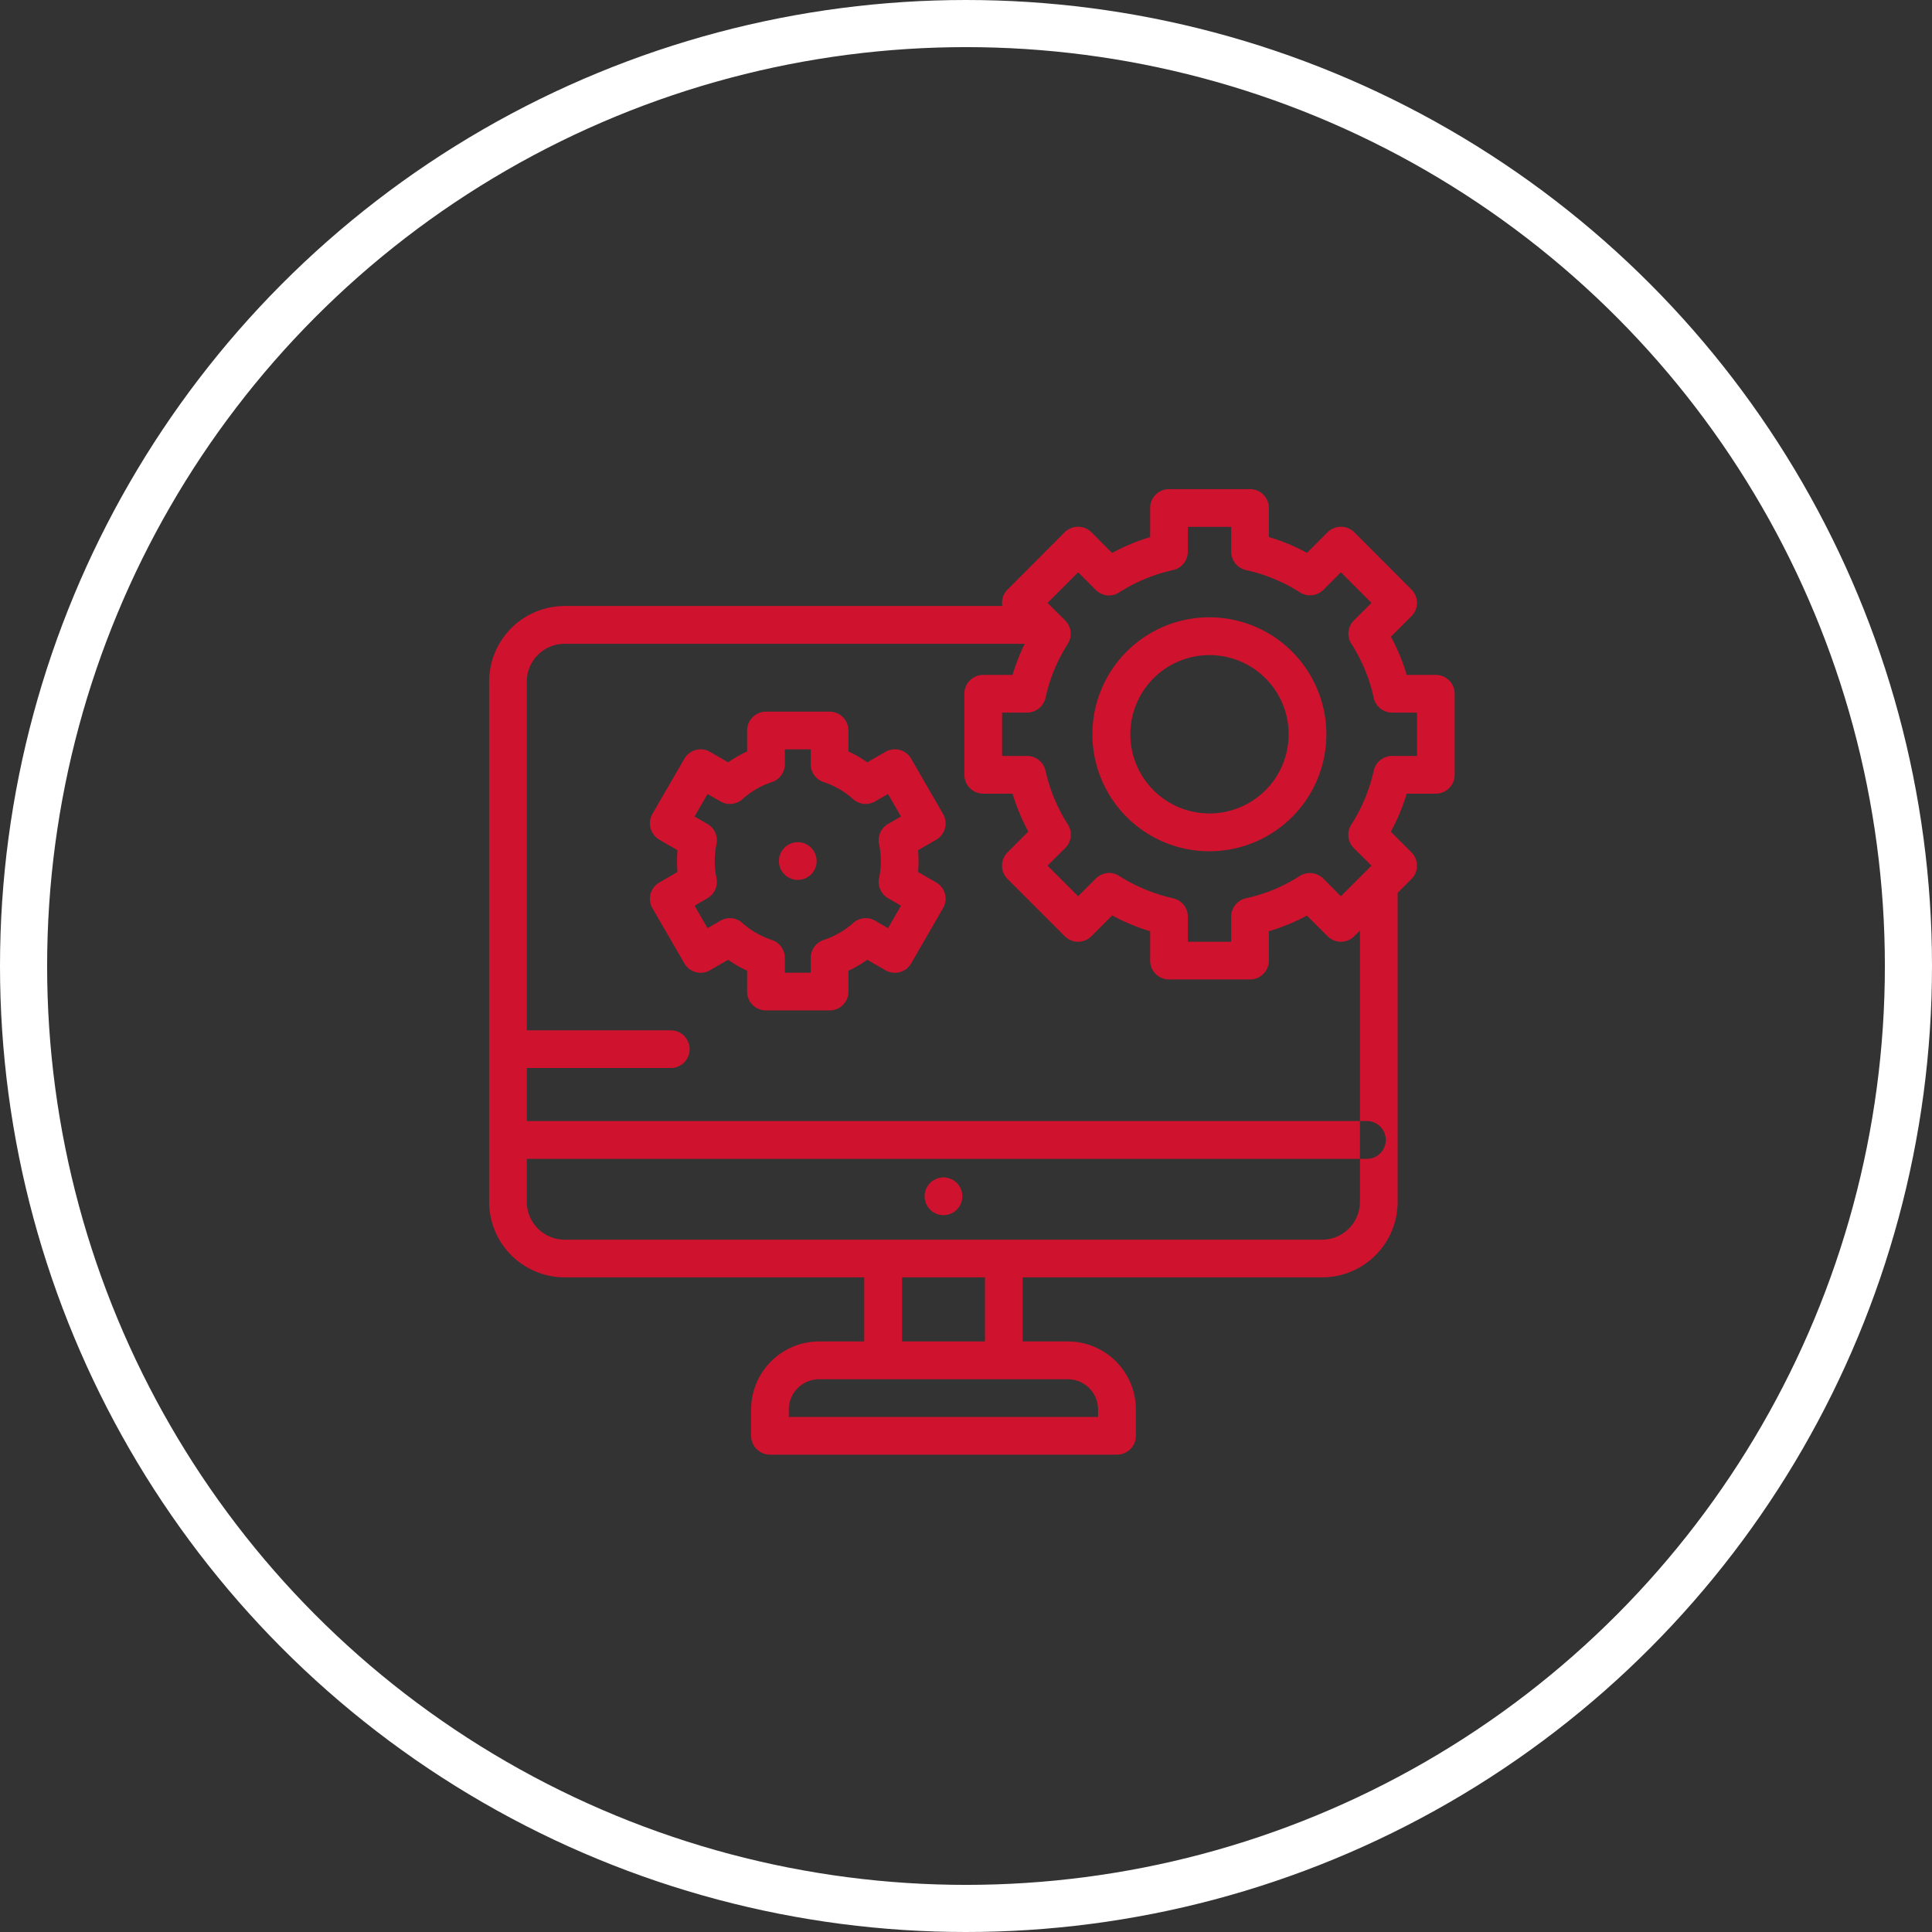
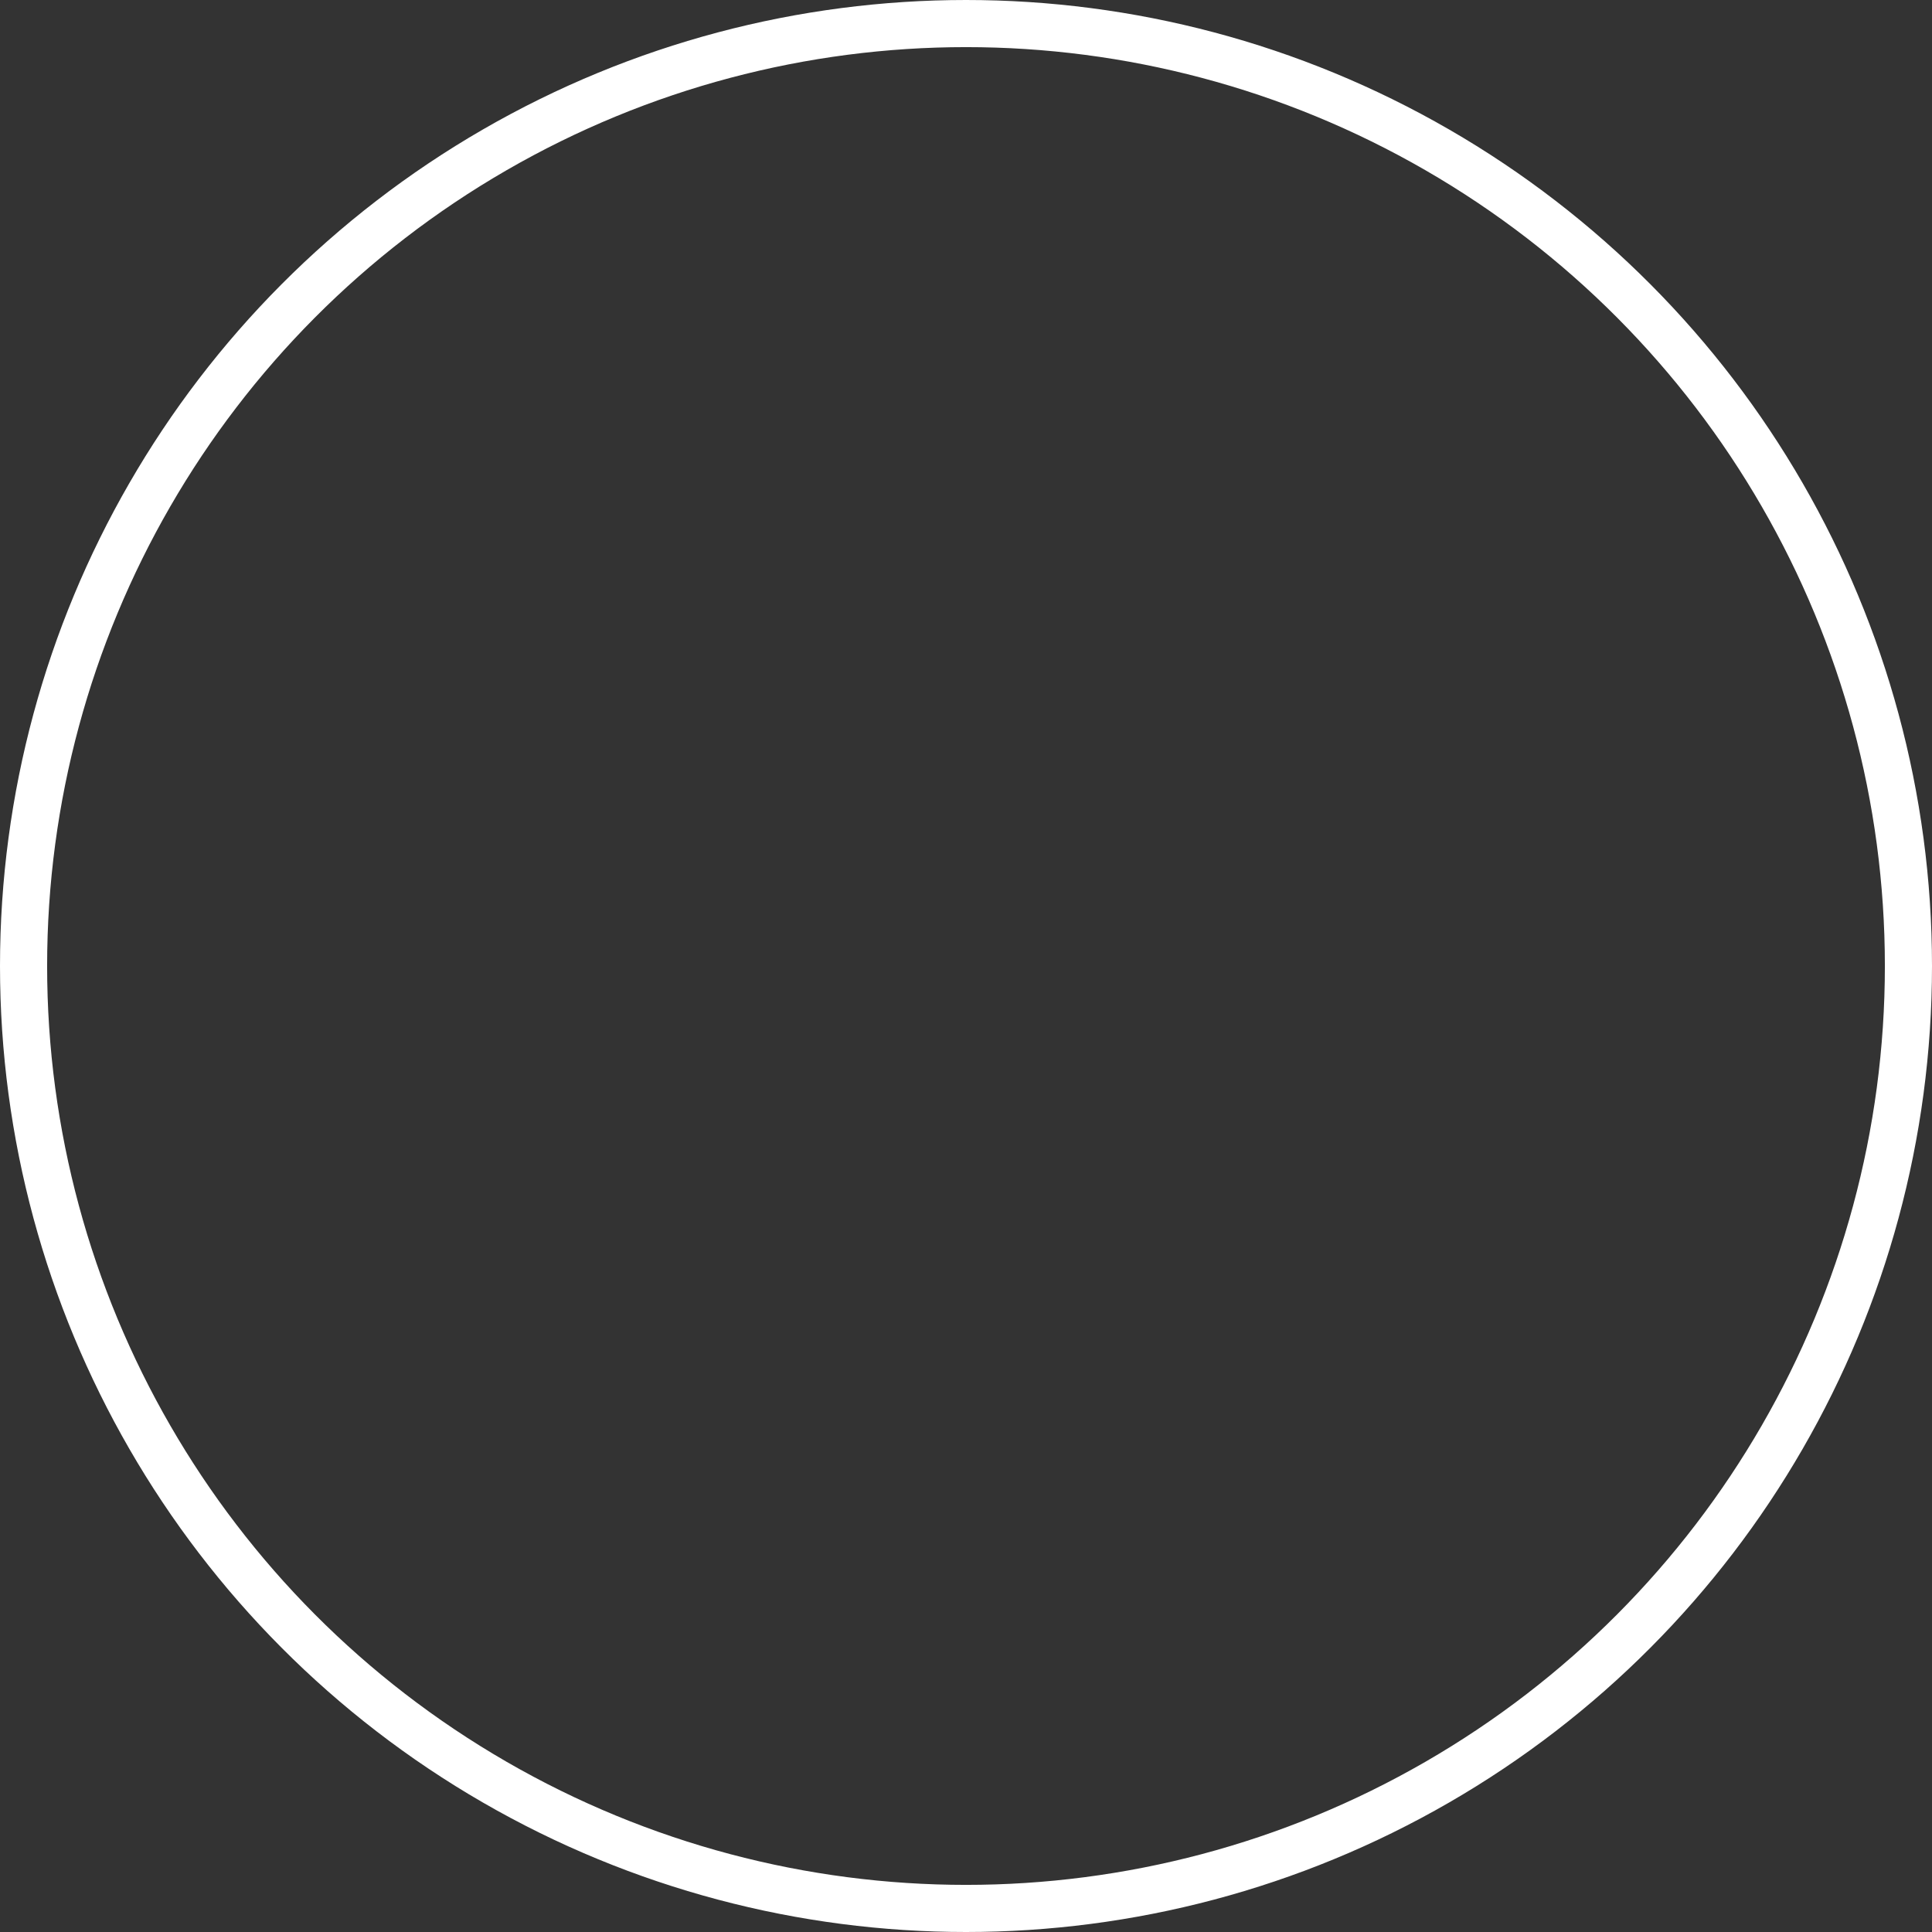
<svg xmlns="http://www.w3.org/2000/svg" id="icn_point03.svg" width="164" height="164" viewBox="0 0 164 164">
  <rect x="0" y="0" width="164" height="164" fill="#333333" stroke="none" />
  <defs>
    <style>
      .cls-1 {
        fill: none;
        stroke: #fff;
        stroke-width: 4px;
      }

      .cls-2 {
        fill: #cf122e;
        fill-rule: evenodd;
      }
    </style>
  </defs>
  <circle id="楕円形_772" data-name="楕円形 772" class="cls-1" cx="82" cy="82" r="80" />
-   <path id="シェイプ_1084" data-name="シェイプ 1084" class="cls-2" d="M1305.66,5576.23a1.71,1.71,0,0,0-.09-0.3,1.821,1.821,0,0,0-.15-0.27,1.463,1.463,0,0,0-.09-0.13c-0.04-.04-0.07-0.08-0.11-0.12s-0.08-.07-0.12-0.1a0.938,0.938,0,0,0-.12-0.09,1.509,1.509,0,0,0-.28-0.15,1.71,1.71,0,0,0-.3-0.09l-0.15-.03a1.709,1.709,0,0,0-.32,0c-0.05.01-.1,0.02-0.16,0.03a1.4,1.4,0,0,0-.29.09,1.509,1.509,0,0,0-.28.15,0.6,0.6,0,0,0-.13.09,1.1,1.1,0,0,0-.11.1,1.2,1.2,0,0,0-.11.12,1.463,1.463,0,0,0-.09.13,1.821,1.821,0,0,0-.15.27,1.71,1.71,0,0,0-.09.3c-0.01.06-.02,0.11-0.03,0.16v0.31c0.01,0.06.02,0.11,0.03,0.16a1.71,1.71,0,0,0,.09.3,1.91,1.91,0,0,0,.15.28l0.09,0.12a1.2,1.2,0,0,0,.11.12,1.141,1.141,0,0,0,.11.11,1.463,1.463,0,0,0,.13.09,2.487,2.487,0,0,0,.28.15,2.457,2.457,0,0,0,.29.09c0.06,0.01.11,0.01,0.16,0.02a0.808,0.808,0,0,0,.16.01,0.915,0.915,0,0,0,.16-0.01c0.05-.01.1-0.01,0.15-0.02,0.1-.02.2-0.06,0.3-0.09a2.487,2.487,0,0,0,.28-0.15l0.12-.09c0.04-.04.08-0.07,0.12-0.11s0.07-.08.11-0.12l0.09-.12a1.91,1.91,0,0,0,.15-0.28,1.71,1.71,0,0,0,.09-0.3c0.01-.05.01-0.1,0.02-0.16a0.757,0.757,0,0,0,.01-0.15,0.808,0.808,0,0,0-.01-0.16C1305.67,5576.34,1305.67,5576.29,1305.66,5576.23Zm41.82-42.34a1.6,1.6,0,0,0-1.6-1.6h-2.47a16.9,16.9,0,0,0-1.34-3.24l1.74-1.74a1.6,1.6,0,0,0,0-2.27l-4.85-4.86a1.618,1.618,0,0,0-2.27,0l-1.74,1.75a16.641,16.641,0,0,0-3.24-1.34v-2.47a1.6,1.6,0,0,0-1.6-1.6h-6.88a1.6,1.6,0,0,0-1.6,1.6v2.47a17.231,17.231,0,0,0-3.23,1.35l-1.75-1.76a1.618,1.618,0,0,0-2.27,0l-4.85,4.86a1.587,1.587,0,0,0-.47,1.14,2.112,2.112,0,0,0,.02.26h-37.15a6.423,6.423,0,0,0-6.41,6.41v38.92h0v5.25a6.417,6.417,0,0,0,6.41,6.41h25.43v5.44h-3.83a5.779,5.779,0,0,0-5.77,5.77v2.24a1.6,1.6,0,0,0,1.6,1.6h29.45a1.607,1.607,0,0,0,1.61-1.6v-2.24a5.779,5.779,0,0,0-5.77-5.77h-3.84v-5.44h25.42a6.41,6.41,0,0,0,6.41-6.41v-26.23l1.17-1.17a1.6,1.6,0,0,0,0-2.27l-1.75-1.75a17.231,17.231,0,0,0,1.35-3.23h2.47a1.6,1.6,0,0,0,1.6-1.6v-6.88Zm-30.27,60.75v0.64h-26.25v-0.64a2.567,2.567,0,0,1,2.57-2.56h21.12A2.565,2.565,0,0,1,1317.21,5594.64Zm-9.6-5.77h-7.04v-5.44h7.04v5.44Zm31.83-11.85a3.214,3.214,0,0,1-3.21,3.21h-64.3a3.214,3.214,0,0,1-3.21-3.21v-3.65h71.31a1.605,1.605,0,0,0,0-3.21h-71.31v-4.5h12.22a1.6,1.6,0,0,0,0-3.2h-12.22v-29.61a3.205,3.205,0,0,1,3.21-3.2h39.05a17.612,17.612,0,0,0-1.03,2.64h-2.49a1.6,1.6,0,0,0-1.6,1.6v6.88a1.625,1.625,0,0,0,.64,1.28,1.651,1.651,0,0,0,.96.32h2.49a17.382,17.382,0,0,0,1.34,3.22l-1.76,1.76a1.6,1.6,0,0,0,0,2.27l4.85,4.85a1.6,1.6,0,0,0,2.27,0l1.76-1.76a17.382,17.382,0,0,0,3.22,1.34v2.49a1.6,1.6,0,0,0,1.6,1.6h6.88a1.6,1.6,0,0,0,1.6-1.6v-2.49a17.156,17.156,0,0,0,3.23-1.33l1.75,1.75a1.6,1.6,0,0,0,2.27,0l0.48-.48v23.03Zm4.84-37.85h-2.11a1.6,1.6,0,0,0-1.56,1.25,14.112,14.112,0,0,1-1.9,4.57,1.6,1.6,0,0,0,.22,2.01l1.49,1.48-2.6,2.6-1.49-1.5a1.635,1.635,0,0,0-.98-0.46,1.6,1.6,0,0,0-1.02.24,13.787,13.787,0,0,1-4.57,1.89,1.6,1.6,0,0,0-1.25,1.57v2.12h-3.68v-2.13a1.6,1.6,0,0,0-1.25-1.56,14.409,14.409,0,0,1-4.57-1.89,1.528,1.528,0,0,0-.86-0.26,1.6,1.6,0,0,0-1.13.48l-1.5,1.5-2.6-2.6,1.51-1.5a1.606,1.606,0,0,0,.47-1.13,1.584,1.584,0,0,0-.26-0.87,14.261,14.261,0,0,1-1.89-4.56,1.6,1.6,0,0,0-1.56-1.25h-2.13v-3.68h2.12a1.615,1.615,0,0,0,1.57-1.25,14.069,14.069,0,0,1,1.88-4.57,1.614,1.614,0,0,0,.18-1.37,1.713,1.713,0,0,0-.39-0.63l-1.5-1.49,2.6-2.6,1.49,1.49a0.8,0.8,0,0,0,.17.15,1.577,1.577,0,0,0,1.68.15,0.638,0.638,0,0,0,.14-0.08,14.165,14.165,0,0,1,4.58-1.9,1.6,1.6,0,0,0,1.25-1.56v-2.11h3.68v2.1a1.615,1.615,0,0,0,1.25,1.57,14.143,14.143,0,0,1,4.58,1.89,1.6,1.6,0,0,0,1.83-.07,1.151,1.151,0,0,0,.17-0.14l1.48-1.49,2.6,2.6-1.49,1.48c-0.07.08-.14,0.16-0.2,0.24a1.687,1.687,0,0,0-.27.89,1.584,1.584,0,0,0,.26.87,14.052,14.052,0,0,1,1.89,4.58,1.606,1.606,0,0,0,1.57,1.25h2.1v3.68Zm-17.61-11.77a9.93,9.93,0,1,0,9.92,9.93A9.94,9.94,0,0,0,1326.67,5527.4Zm0,16.65a6.72,6.72,0,1,1,6.72-6.72A6.722,6.722,0,0,1,1326.67,5544.05Zm-33.38,3.73a1.71,1.71,0,0,0-.09-0.3,1.509,1.509,0,0,0-.15-0.28l-0.09-.12c-0.04-.04-0.07-0.08-0.11-0.12l-0.11-.11a1.463,1.463,0,0,1-.13-0.09,1.509,1.509,0,0,0-.28-0.15,1.488,1.488,0,0,0-.3-0.09,0.772,0.772,0,0,0-.15-0.02,1.71,1.71,0,0,0-.32,0,0.772,0.772,0,0,0-.15.02,1.488,1.488,0,0,0-.3.09,1.509,1.509,0,0,0-.28.15c-0.04.03-.09,0.06-0.13,0.09a1.141,1.141,0,0,0-.11.11c-0.04.04-.07,0.08-0.11,0.12l-0.09.12a1.509,1.509,0,0,0-.15.28,1.71,1.71,0,0,0-.09.3,0.772,0.772,0,0,0-.02.15,0.915,0.915,0,0,0-.01.16,0.86,0.86,0,0,0,.01.16,0.772,0.772,0,0,0,.02.15,1.316,1.316,0,0,0,.09.3,1.509,1.509,0,0,0,.15.28,1.463,1.463,0,0,1,.09.13,28507311262.968,28507311262.968,0,0,0,.22.22c0.04,0.03.09,0.06,0.13,0.09a1.509,1.509,0,0,0,.28.15,1.488,1.488,0,0,0,.3.09,0.772,0.772,0,0,0,.15.02,0.86,0.86,0,0,0,.16.01,0.915,0.915,0,0,0,.16-0.01,0.772,0.772,0,0,0,.15-0.02,1.488,1.488,0,0,0,.3-0.09,1.509,1.509,0,0,0,.28-0.15,1.463,1.463,0,0,1,.13-0.09l0.11-.11a1.141,1.141,0,0,0,.11-0.11,1.463,1.463,0,0,1,.09-0.13,1.509,1.509,0,0,0,.15-0.28,1.316,1.316,0,0,0,.09-0.3,0.772,0.772,0,0,0,.02-0.15,0.86,0.86,0,0,0,.01-0.16,0.915,0.915,0,0,0-.01-0.16A0.772,0.772,0,0,0,1293.29,5547.78Zm10.18,2.13-1.54-.89c0.03-.31.04-0.62,0.04-0.93s-0.01-.62-0.04-0.92l1.54-.89a1.6,1.6,0,0,0,.58-2.19l-2.7-4.68a1.589,1.589,0,0,0-.97-0.75,1.625,1.625,0,0,0-1.22.16l-1.54.89a9.76,9.76,0,0,0-1.6-.92v-1.78a1.6,1.6,0,0,0-1.6-1.6h-5.4a1.6,1.6,0,0,0-1.6,1.6v1.78a9.852,9.852,0,0,0-1.61.92l-1.54-.89a1.59,1.59,0,0,0-2.18.59l-2.71,4.68a1.611,1.611,0,0,0,.59,2.19l1.54,0.89c-0.03.3-.04,0.61-0.04,0.92s0.01,0.62.04,0.93l-1.54.89a1.6,1.6,0,0,0-.59,2.18l2.71,4.68a1.59,1.59,0,0,0,2.18.59l1.54-.89a9.9,9.9,0,0,0,1.61.93v1.77a1.592,1.592,0,0,0,1.6,1.6h5.4a1.592,1.592,0,0,0,1.6-1.6v-1.77a9.812,9.812,0,0,0,1.6-.93l1.54,0.89a1.625,1.625,0,0,0,1.22.16,1.589,1.589,0,0,0,.97-0.75l2.7-4.68A1.59,1.59,0,0,0,1303.47,5549.91Zm-4.09,3.88-1.1-.64a1.584,1.584,0,0,0-1.86.2,7.108,7.108,0,0,1-2.5,1.44,1.6,1.6,0,0,0-1.1,1.52v1.26h-2.2v-1.26a1.6,1.6,0,0,0-1.1-1.52,7.108,7.108,0,0,1-2.5-1.44,1.586,1.586,0,0,0-1.86-.2l-1.1.64-1.1-1.91,1.09-.63a1.613,1.613,0,0,0,.77-1.72,6.9,6.9,0,0,1-.15-1.44,6.971,6.971,0,0,1,.15-1.44,1.592,1.592,0,0,0-.77-1.71l-1.09-.63,1.1-1.91,1.1,0.63a1.6,1.6,0,0,0,1.86-.19,6.982,6.982,0,0,1,2.5-1.45,1.6,1.6,0,0,0,1.1-1.52v-1.26h2.2v1.26a1.6,1.6,0,0,0,1.1,1.52,6.982,6.982,0,0,1,2.5,1.45,1.6,1.6,0,0,0,1.86.19l1.1-.63,1.1,1.91-1.09.63a1.592,1.592,0,0,0-.77,1.71,6.971,6.971,0,0,1,.15,1.44,6.9,6.9,0,0,1-.15,1.44,1.613,1.613,0,0,0,.77,1.72l1.09,0.63Z" transform="translate(-1224 -5475)" />
</svg>